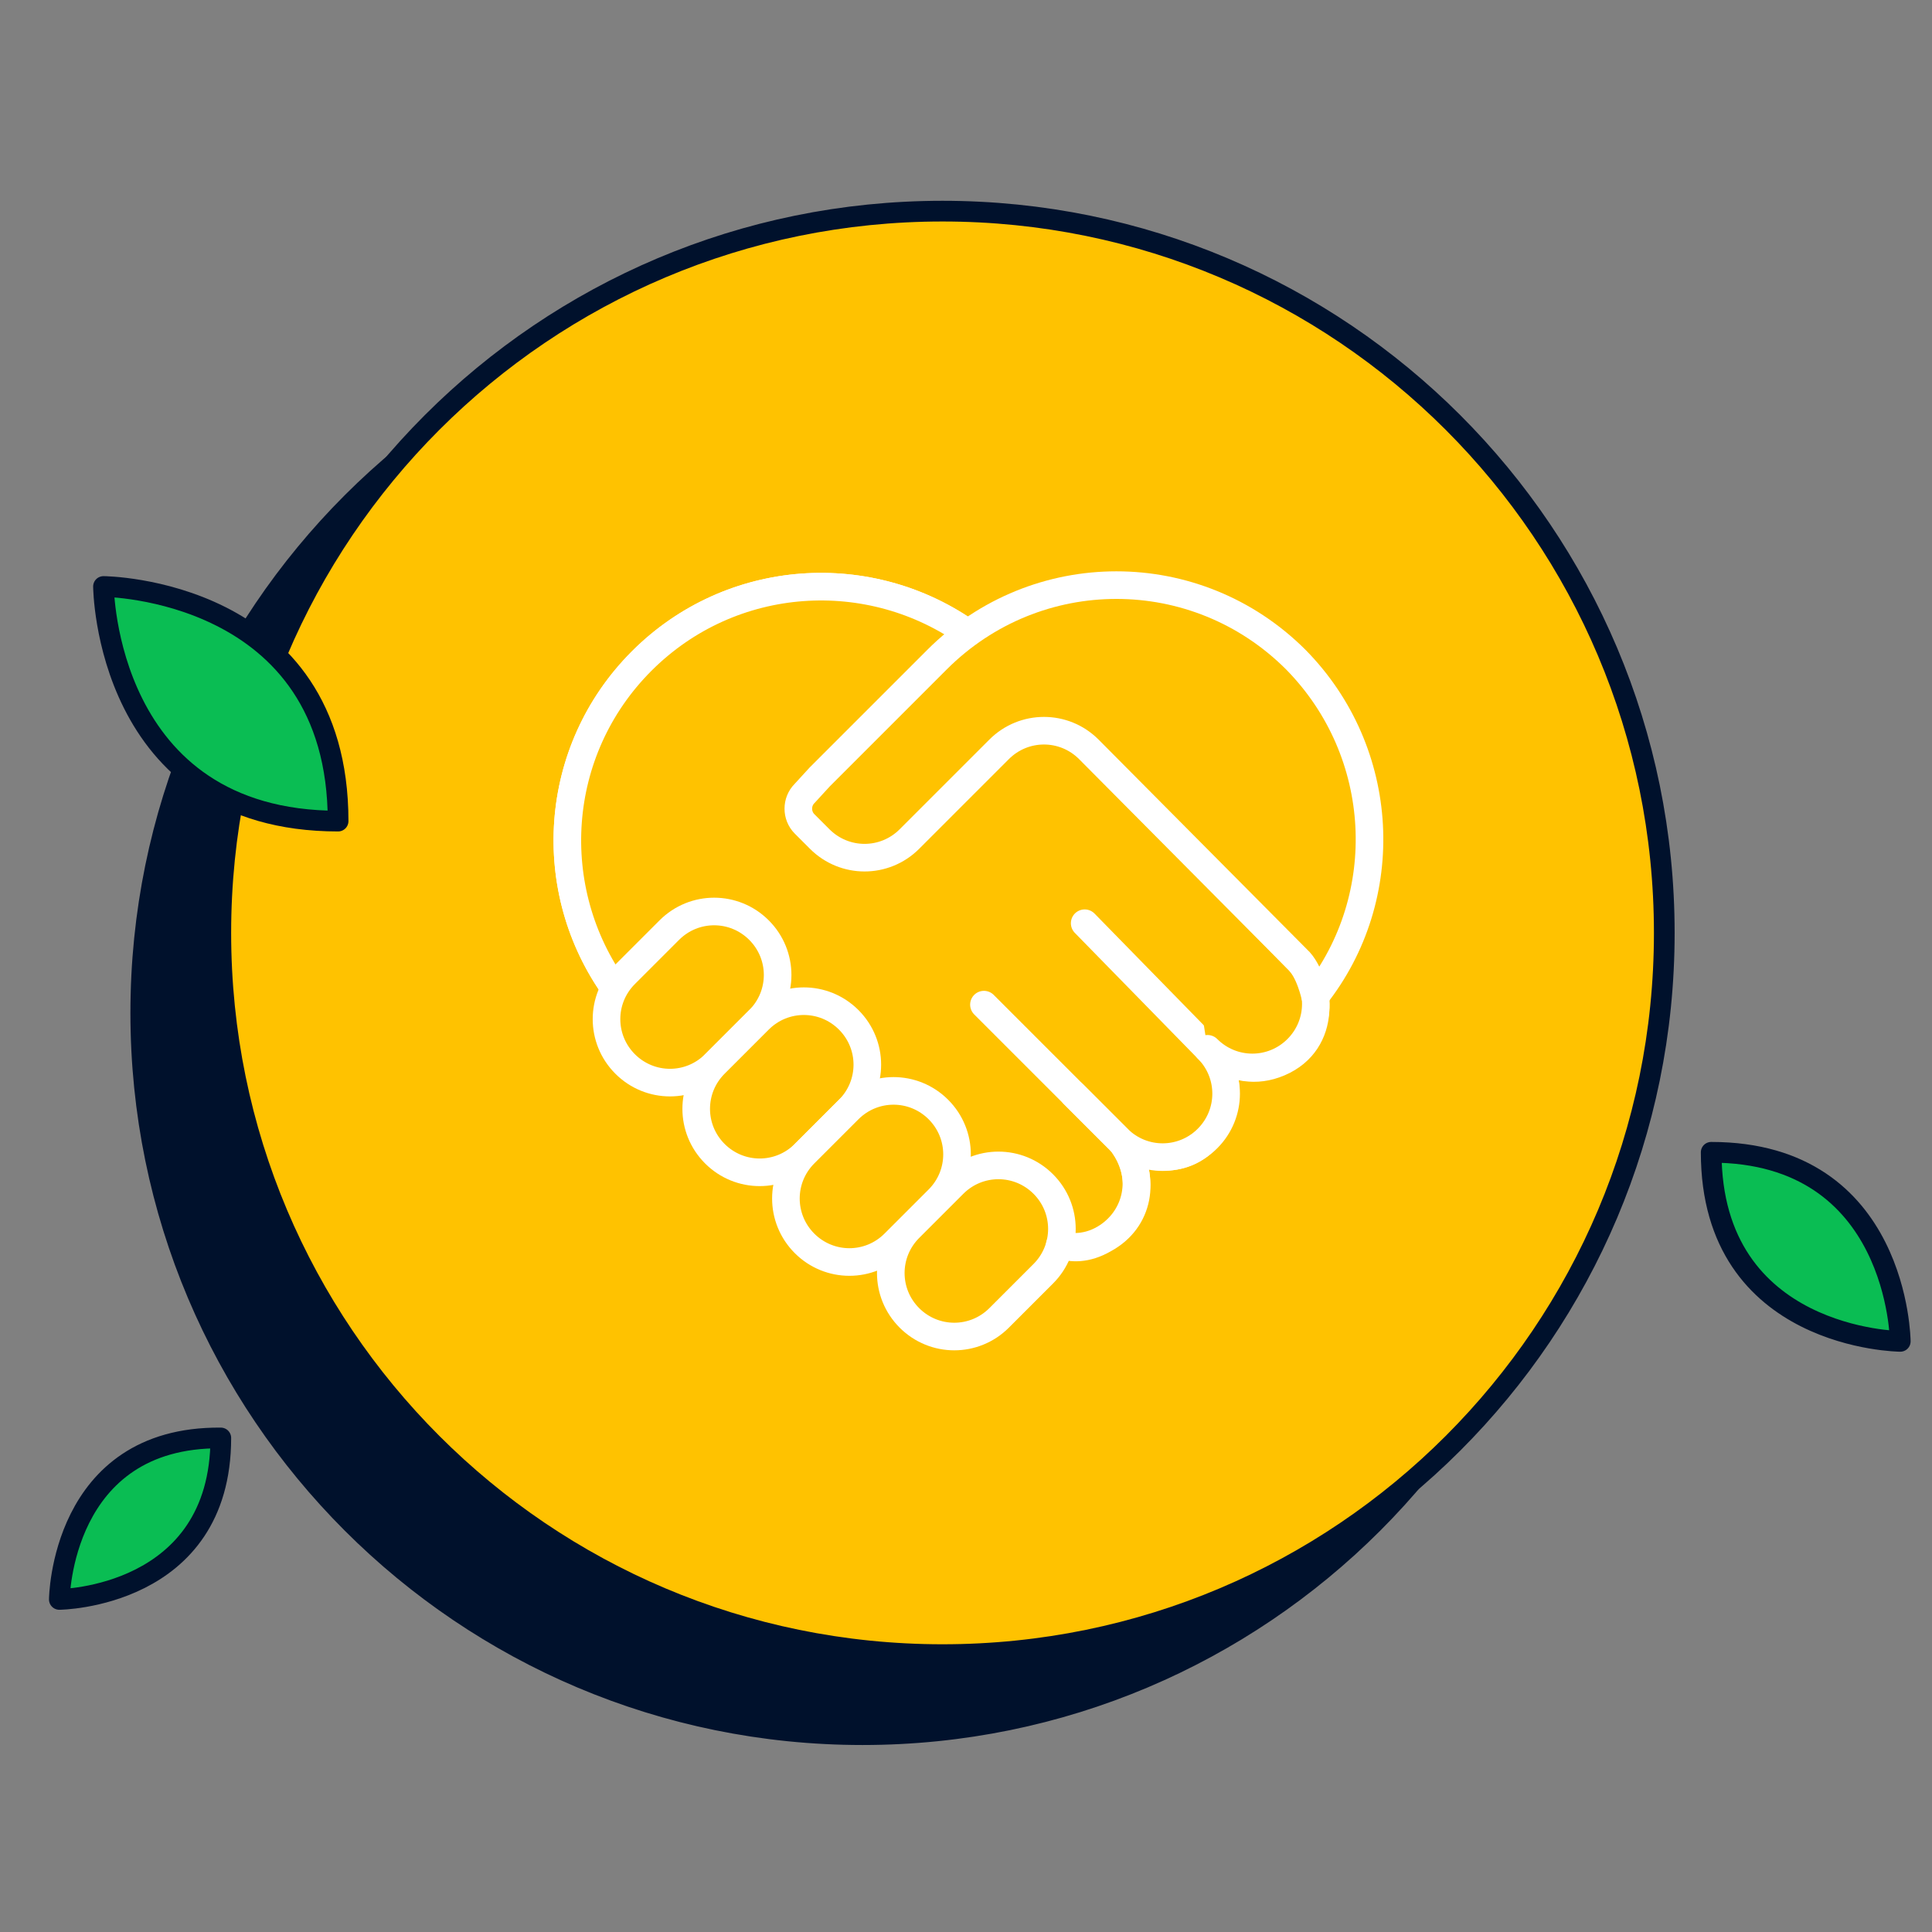
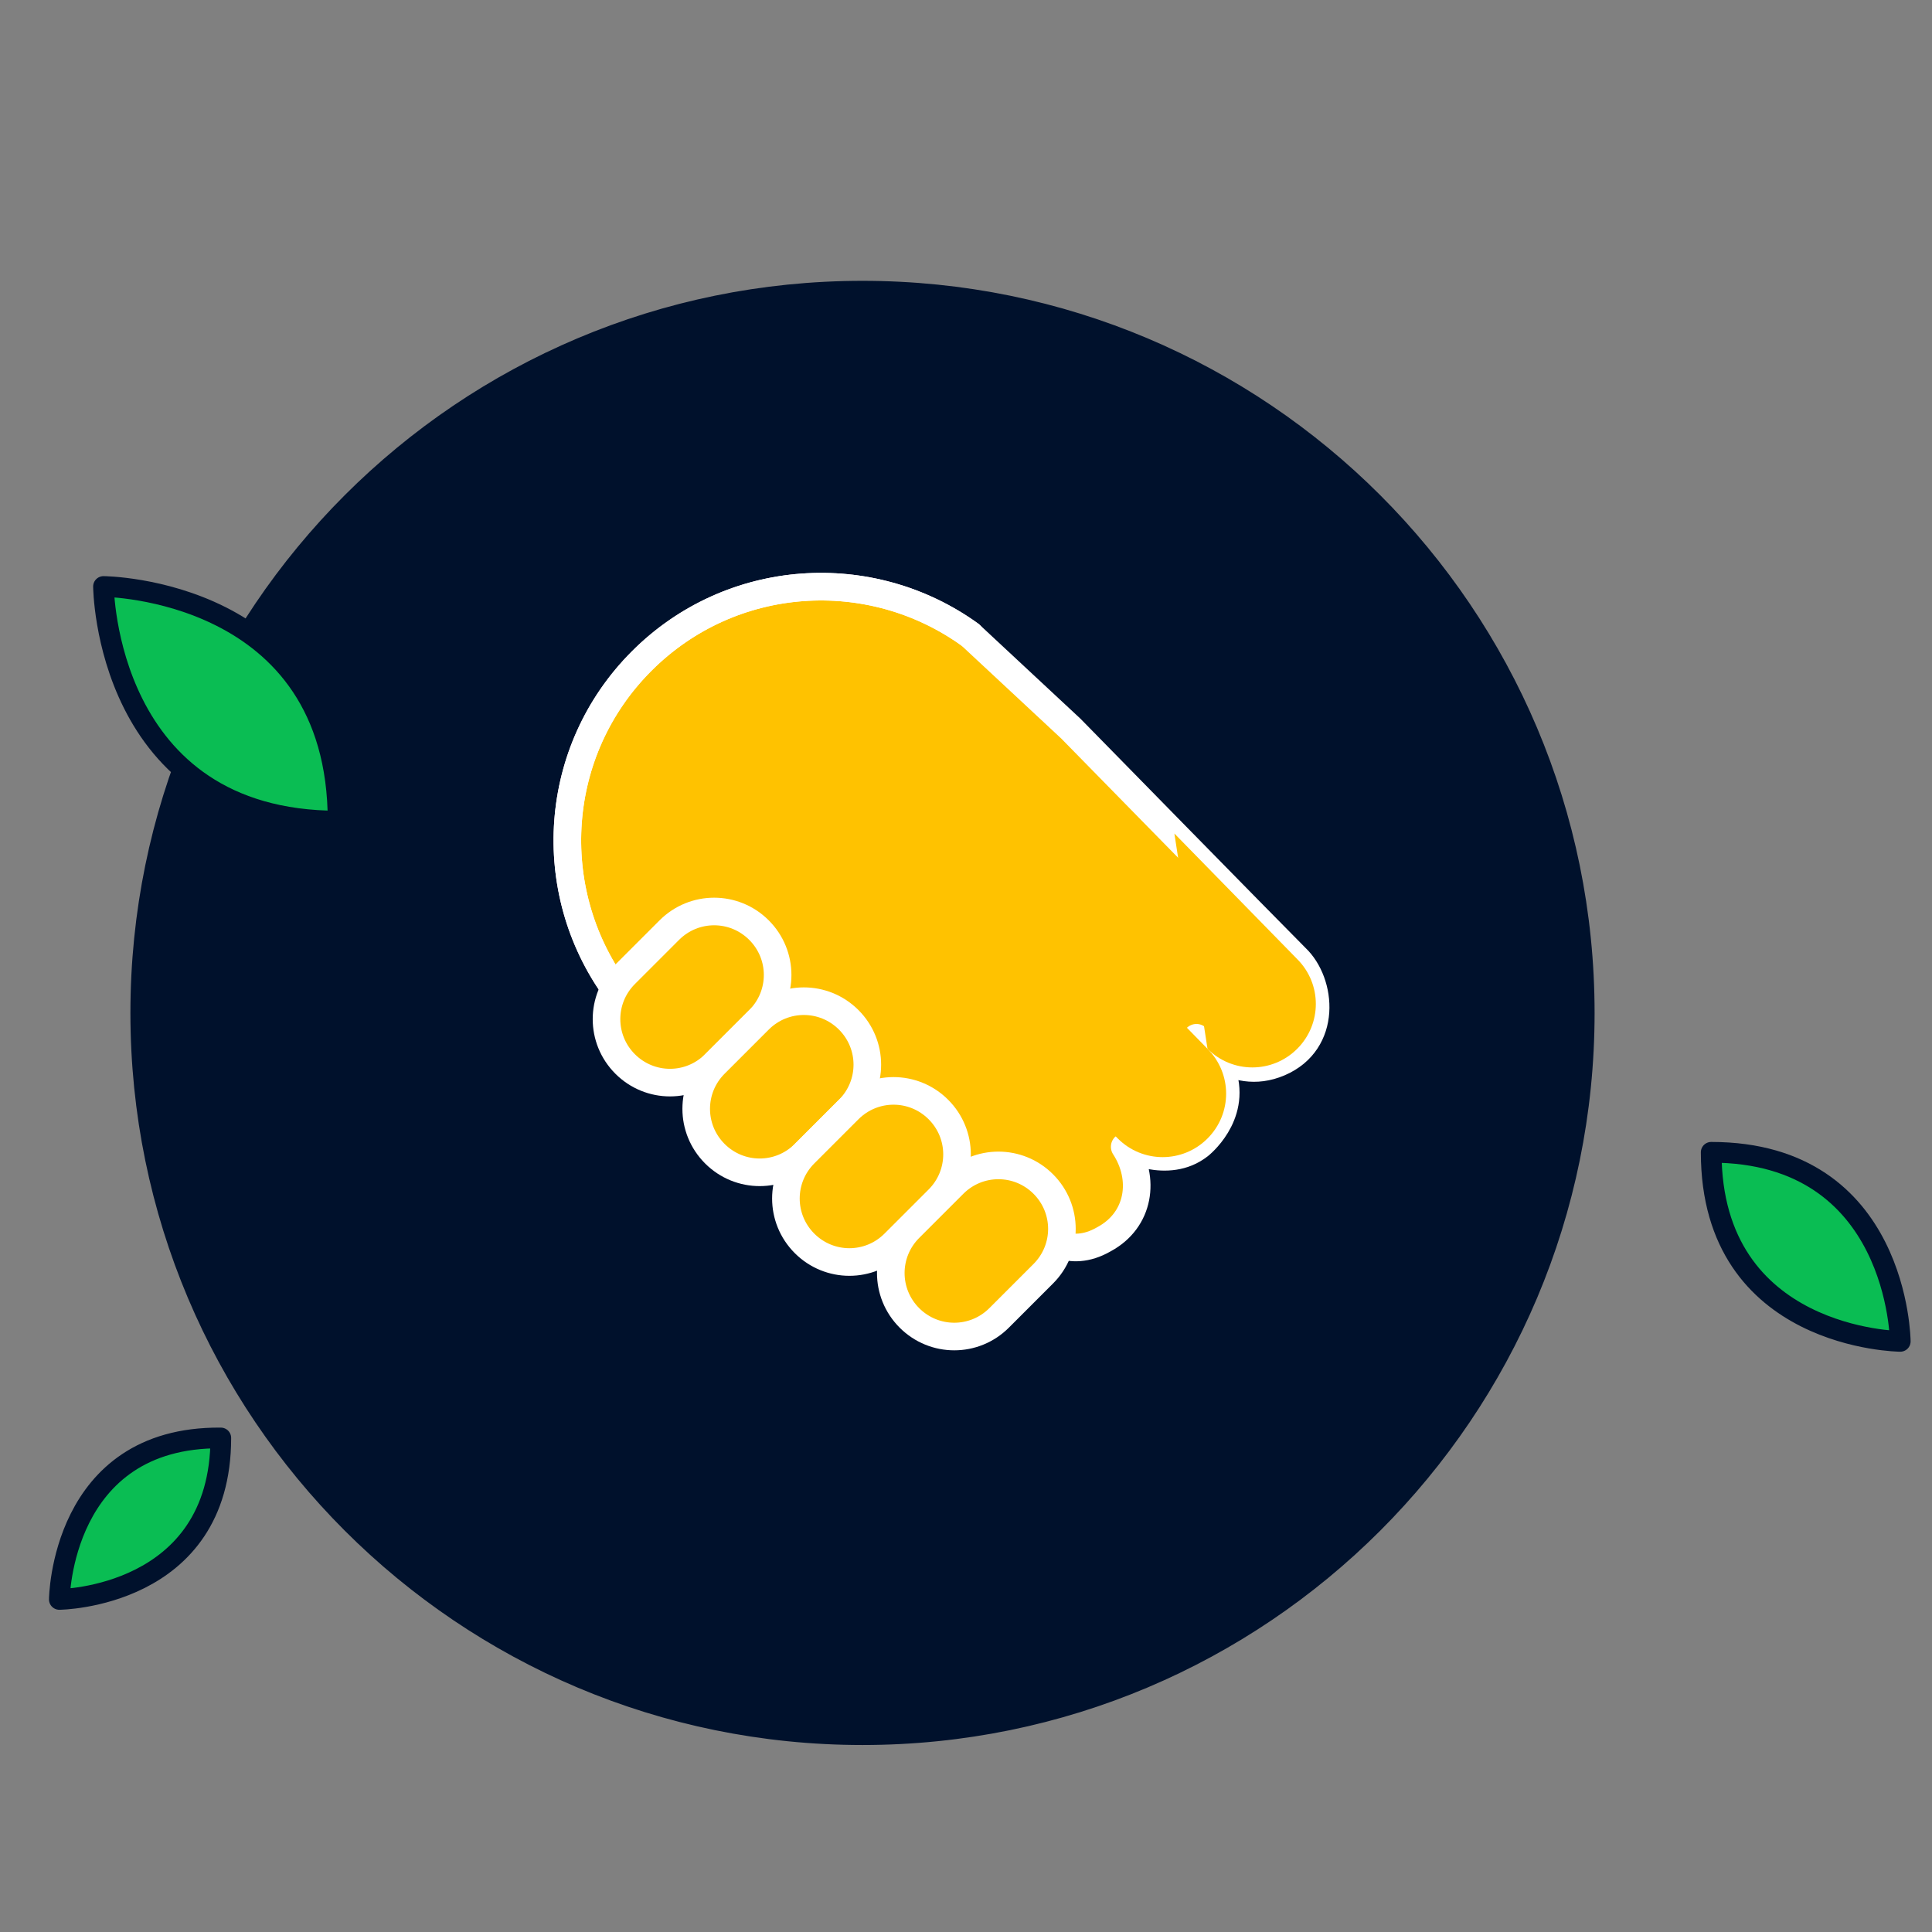
<svg xmlns="http://www.w3.org/2000/svg" xml:space="preserve" x="0" y="0" version="1.1" viewBox="0 0 140 140">
  <rect x="0" y="0" width="140" height="140" fill="#808080" stroke="none" />
  <path fill="#00112C" stroke="#00112C" stroke-linecap="round" stroke-linejoin="round" stroke-width="1.5" d="M62.5 125.7c28.9 0 52.3-23.4 52.3-52.3S91.4 21.1 62.5 21.1 10.2 44.5 10.2 73.4s23.4 52.3 52.3 52.3" />
-   <path fill="#FFC200" stroke="#00112C" stroke-linecap="round" stroke-linejoin="round" stroke-width="1.5" d="M68.3 119.9c28.9 0 52.3-23.4 52.3-52.3S97.2 15.3 68.3 15.3 16 38.7 16 67.6s23.4 52.3 52.3 52.3" />
  <path fill="#FFC200" stroke="#FFF" stroke-linecap="round" stroke-linejoin="round" stroke-width="2" d="M70.3 46c-7.2-5.2-17.3-4.6-23.8 1.9s-7.1 16.6-1.9 23.8L59 79.9l13.2 12.3 3.5-2.7s1.7 1.8 4.3.3c2.6-1.4 3-4.4 1.5-6.7 0 0 3.1 1.7 5.4-.1 0 0 2.7-2.1 1.7-5.2 0 0-.4-1.1-1.9-2.6 0 0 2.5 3.3 6 1.8s3.1-5.8 1.2-7.6C92 67.5 77.6 52.8 77.6 52.8z" />
-   <path fill="#FFC200" d="M70.3 46c-7.2-5.2-17.3-4.6-23.8 1.9s-7.1 16.6-1.9 23.8" />
  <path fill="none" stroke="#FFF" stroke-linecap="round" stroke-linejoin="round" stroke-width="2" d="M70.3 46c-7.2-5.2-17.3-4.6-23.8 1.9s-7.1 16.6-1.9 23.8" />
  <path fill="#FFC200" stroke="#FFF" stroke-linecap="round" stroke-linejoin="round" stroke-width="2" d="M45.3 77.1c1.8 1.8 4.7 1.8 6.5 0l3.2-3.2c1.8-1.8 1.8-4.7 0-6.5h0c-1.8-1.8-4.7-1.8-6.5 0l-3.2 3.2c-1.8 1.8-1.8 4.7 0 6.5" />
  <path fill="#FFC200" stroke="#FFF" stroke-linecap="round" stroke-linejoin="round" stroke-width="2" d="M51.8 83.6c1.8 1.8 4.7 1.8 6.5 0l3.2-3.2c1.8-1.8 1.8-4.7 0-6.5h0c-1.8-1.8-4.7-1.8-6.5 0l-3.2 3.2c-1.8 1.8-1.8 4.7 0 6.5" />
  <path fill="#FFC200" stroke="#FFF" stroke-linecap="round" stroke-linejoin="round" stroke-width="2" d="M58.3 90.1c1.8 1.8 4.7 1.8 6.5 0l3.2-3.2c1.8-1.8 1.8-4.7 0-6.5h0c-1.8-1.8-4.7-1.8-6.5 0l-3.2 3.2c-1.8 1.8-1.8 4.7 0 6.5M65.9 95.5c1.8 1.8 4.7 1.8 6.5 0l3.2-3.2c1.8-1.8 1.8-4.7 0-6.5h0c-1.8-1.8-4.7-1.8-6.5 0L65.9 89c-1.8 1.8-1.8 4.7 0 6.5" />
  <path fill="#FFC200" d="m78.6 66.9 8.9 9.1c1.8 1.8 1.8 4.7 0 6.5s-4.7 1.8-6.5 0l-3.2-3.2" />
-   <path fill="none" stroke="#FFF" stroke-linecap="round" stroke-linejoin="round" stroke-width="2" d="m78.6 66.9 8.9 9.1c1.8 1.8 1.8 4.7 0 6.5s-4.7 1.8-6.5 0l-3.2-3.2" />
  <path fill="#FFC200" d="m85.1 60.4 8.9 9.1c1.8 1.8 1.8 4.7 0 6.5s-4.7 1.8-6.5 0" />
-   <path fill="none" stroke="#FFF" stroke-linecap="round" stroke-linejoin="round" stroke-width="2" d="m85.1 60.4 8.9 9.1c1.8 1.8 1.8 4.7 0 6.5s-4.7 1.8-6.5 0M71.3 72.8l9.7 9.7c1.8 1.8 1.8 4.7 0 6.5-1.2 1.2-2.8 1.6-4.2 1.2" />
-   <path fill="#FFC200" stroke="#FFF" stroke-linecap="round" stroke-linejoin="round" stroke-width="2" d="M95.3 72.2c5.7-7.2 5.2-17.7-1.4-24.4-7.2-7.2-18.8-7.2-26 0l-8.5 8.5-1.1 1.2c-.6.6-.6 1.6 0 2.2l1.1 1.1c1.8 1.8 4.7 1.8 6.5 0l6.5-6.5c1.8-1.8 4.7-1.8 6.5 0L94 69.5c.9.8 1.3 2.7 1.3 2.7" />
  <path fill="#0ABD53" stroke="#00112C" stroke-linecap="round" stroke-linejoin="round" stroke-width="1.5" d="M7.5 42.5s.1 17 17 17c0-16.9-17-17-17-17M4.3 115.9s11.7-.1 11.7-11.7c-11.6-.1-11.7 11.7-11.7 11.7M137.7 97.2s-.1-13.7-13.7-13.7c0 13.6 13.7 13.7 13.7 13.7" />
</svg>